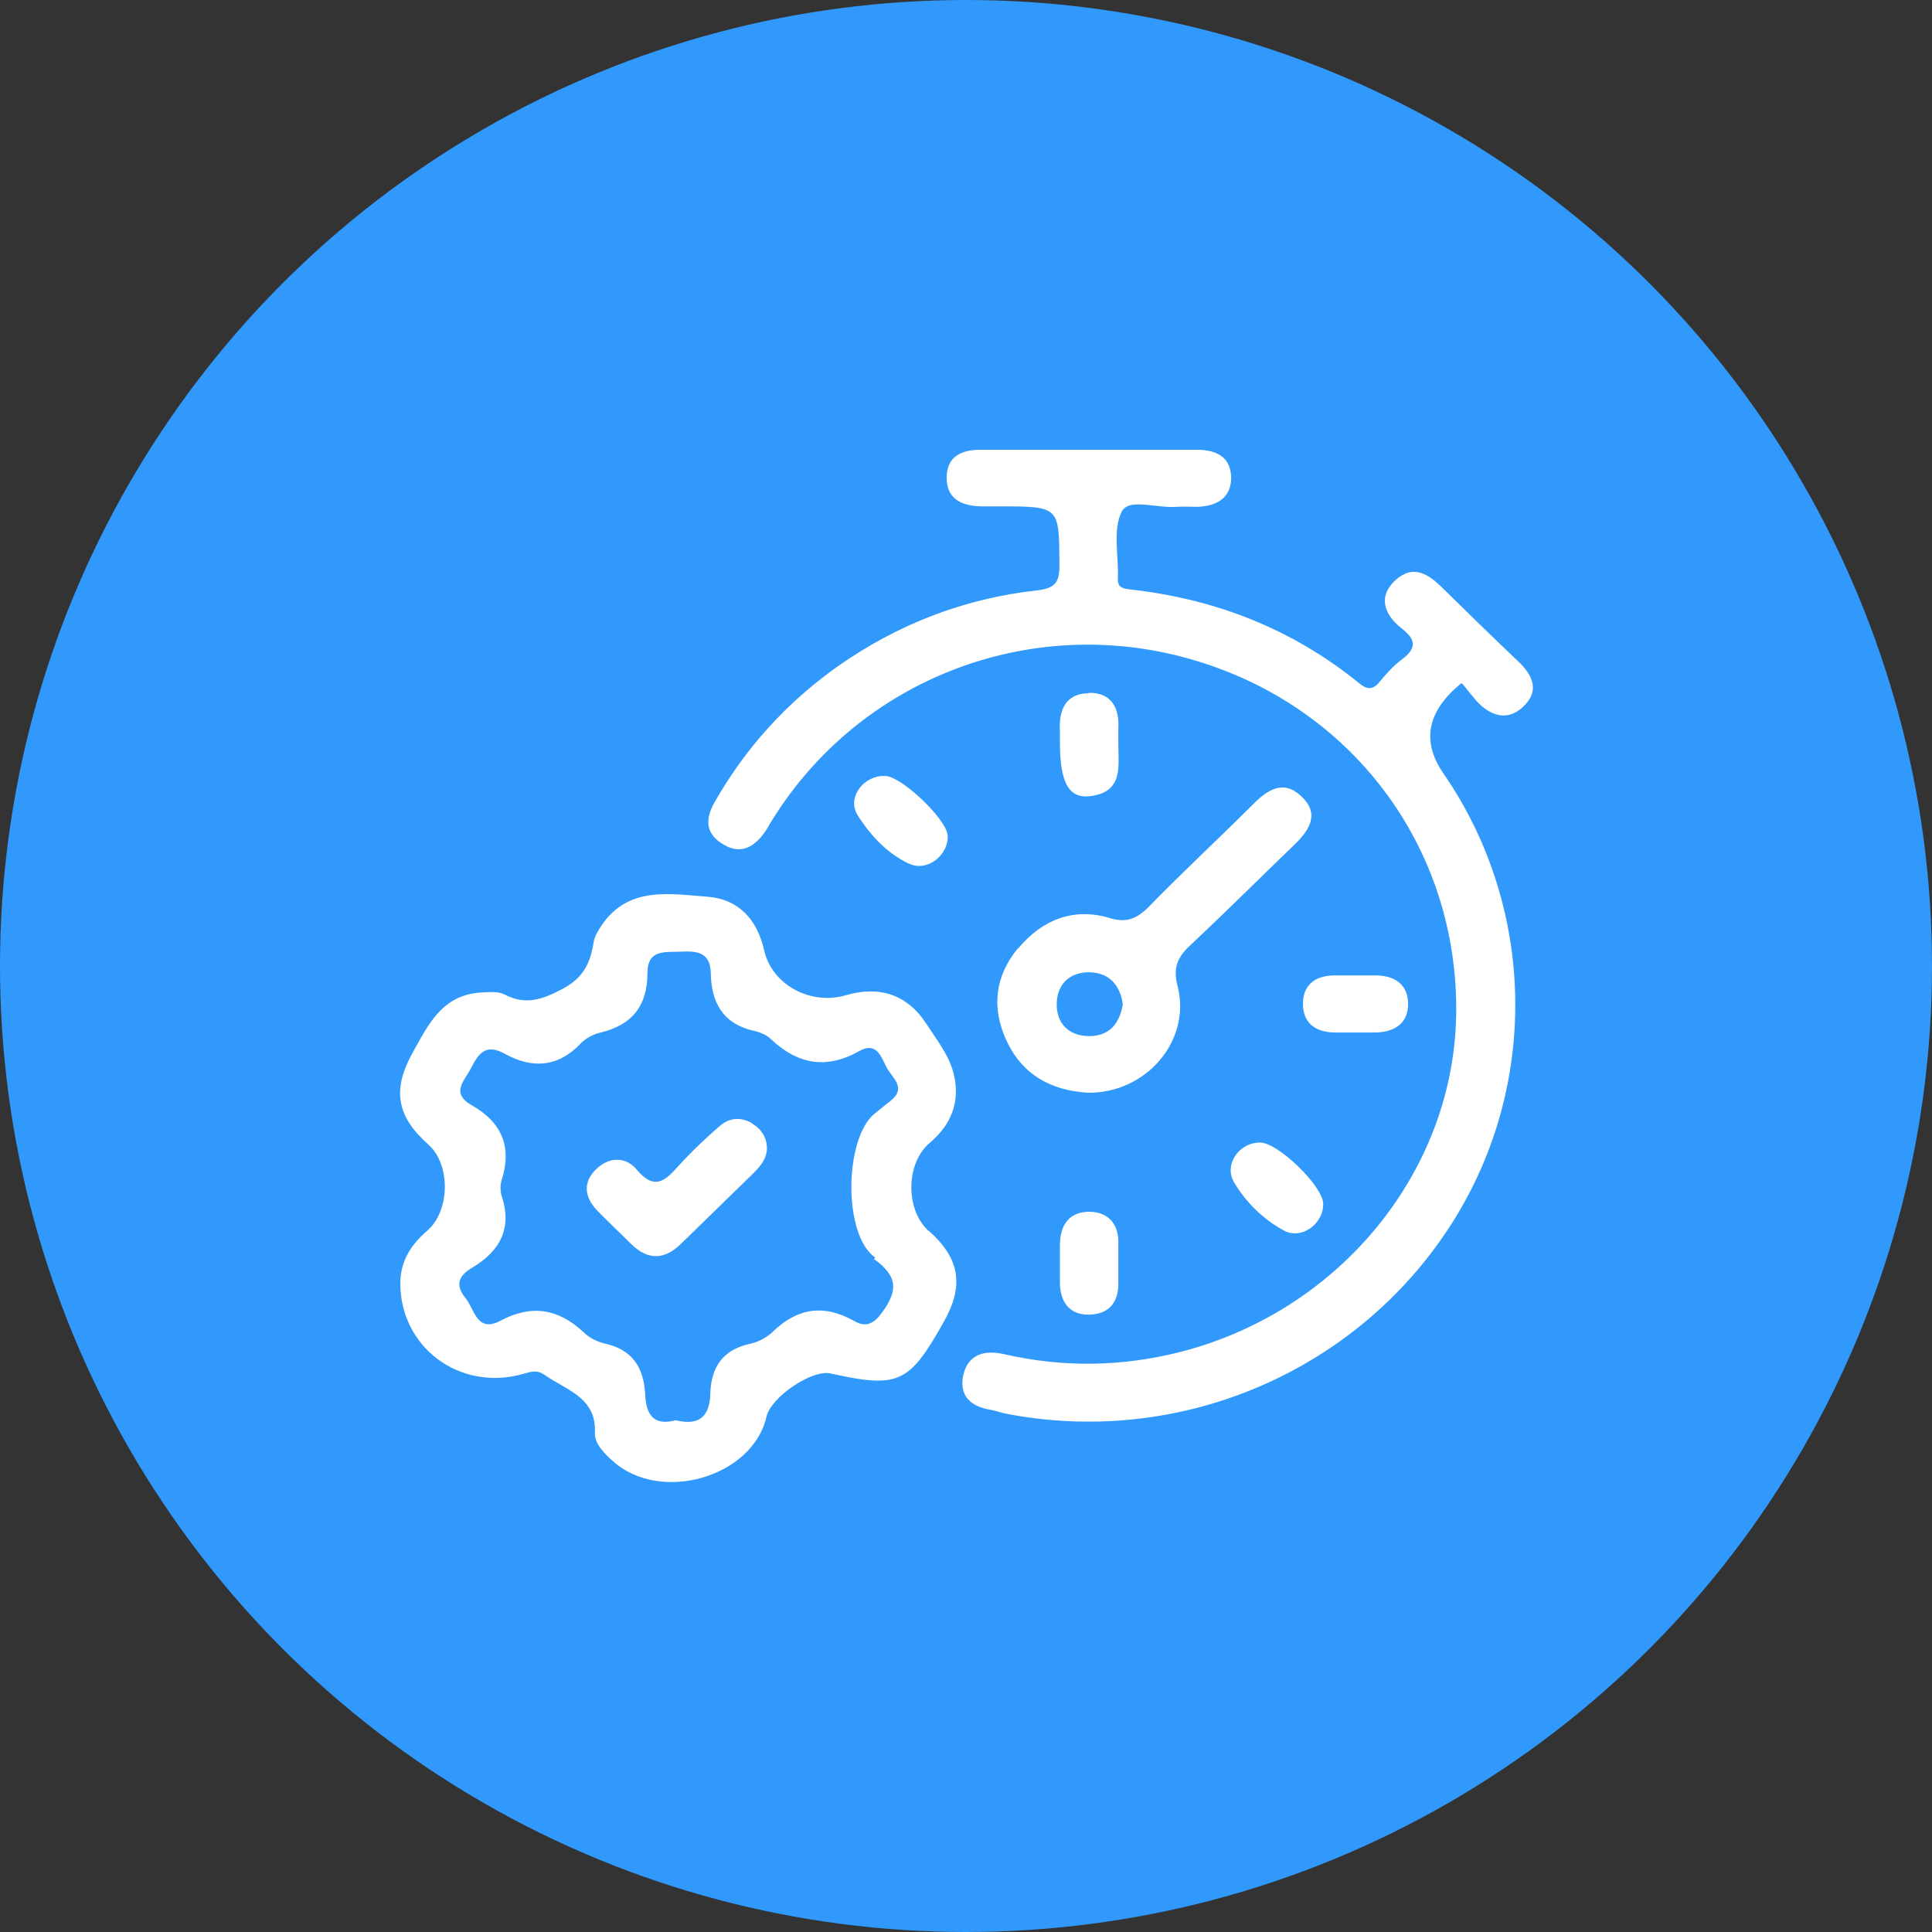
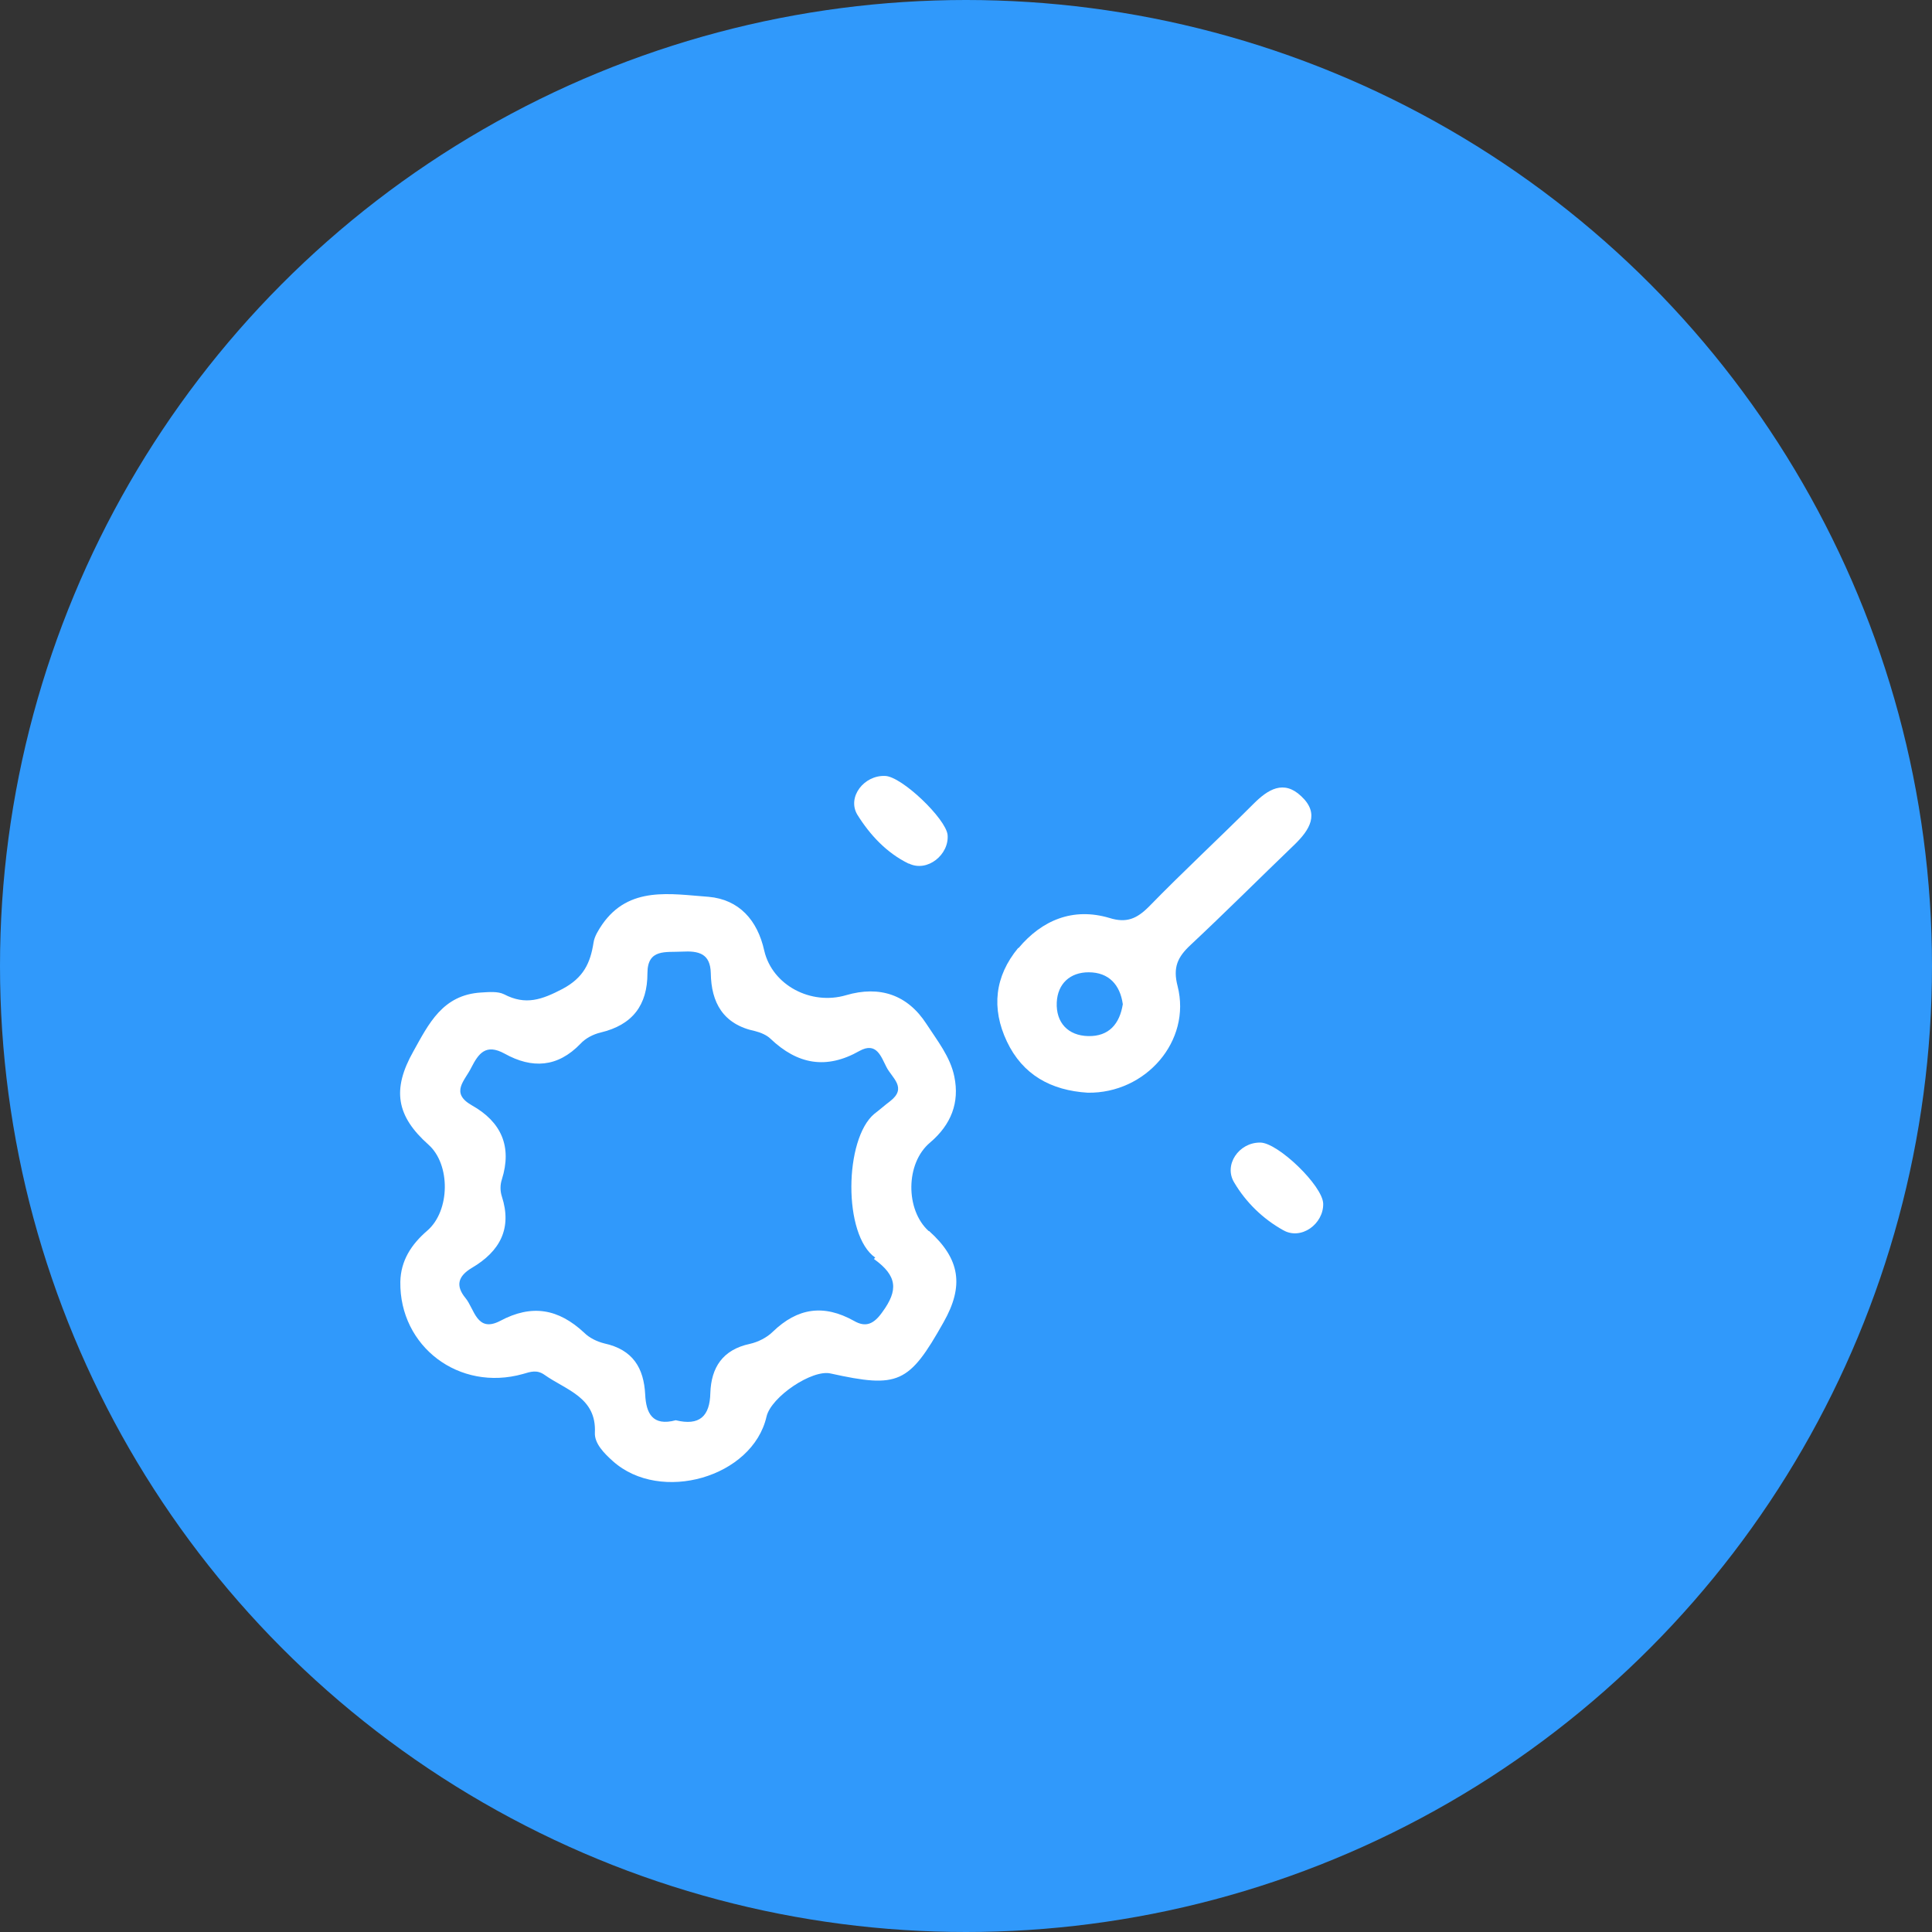
<svg xmlns="http://www.w3.org/2000/svg" id="Layer_1" viewBox="0 0 43 43">
  <rect x="0" y="0" width="43" height="43" fill="#333333" stroke="none" />
  <defs>
    <style>.cls-1{fill:#fff;}.cls-2{fill:#3099fb;}</style>
  </defs>
  <circle class="cls-2" cx="21.5" cy="21.5" r="21.5" />
  <g>
-     <path class="cls-1" d="M32.55,15.22c.1,.13,.21,.26,.32,.39,.3,.32,.67,.45,1.02,.13,.39-.36,.23-.71-.11-1.03-.56-.53-1.11-1.07-1.66-1.61-.32-.32-.66-.55-1.06-.19-.41,.38-.24,.78,.14,1.08,.31,.24,.34,.43,.01,.68-.19,.14-.35,.32-.5,.5-.16,.2-.29,.18-.48,.02-1.47-1.19-3.18-1.86-5.07-2.07-.17-.02-.29-.04-.28-.25,.02-.5-.12-1.09,.09-1.49,.16-.3,.8-.06,1.22-.1,.15-.01,.3,0,.45,0,.45-.01,.78-.21,.76-.68-.02-.44-.34-.59-.77-.59-1.6,0-3.21,0-4.81,0-.42,0-.74,.15-.75,.6-.01,.49,.32,.65,.77,.66,.13,0,.26,0,.39,0,1.36,0,1.34,0,1.35,1.29,0,.37-.06,.53-.5,.58-1.62,.18-3.09,.75-4.42,1.68-1.16,.82-2.08,1.84-2.77,3.06-.21,.38-.17,.7,.22,.92,.37,.22,.66,.06,.89-.25,.08-.1,.13-.22,.2-.32,1.94-3.11,5.71-4.57,9.26-3.57,3.61,1.01,6,4.19,5.95,7.91-.05,3.5-2.59,6.61-6.14,7.52-1.3,.33-2.61,.35-3.92,.05-.44-.1-.8,0-.91,.46-.1,.46,.16,.71,.62,.78,.11,.02,.21,.06,.31,.08,3.77,.74,7.62-.83,9.77-3.97,2.12-3.09,2.11-7.19-.01-10.27q-.75-1.08,.39-2.01Z" />
    <path class="cls-1" d="M20.67,27.4c-.52-.47-.52-1.51,.03-1.97,.47-.4,.66-.89,.54-1.47-.09-.44-.38-.8-.62-1.17-.42-.65-1.04-.86-1.79-.64-.78,.23-1.64-.22-1.82-.99-.15-.68-.56-1.14-1.24-1.2-.84-.06-1.77-.25-2.37,.62-.08,.12-.17,.26-.19,.4-.07,.45-.22,.78-.69,1.03-.46,.24-.82,.37-1.3,.12-.14-.07-.34-.05-.51-.04-.86,.05-1.17,.7-1.51,1.31-.48,.85-.38,1.44,.34,2.08,.49,.44,.48,1.47-.03,1.91-.36,.31-.59,.67-.6,1.14-.02,1.44,1.31,2.45,2.73,2.05,.17-.05,.31-.1,.48,.02,.48,.34,1.16,.5,1.12,1.29-.01,.24,.21,.46,.4,.63,1.06,.95,3.11,.36,3.42-.99,.1-.44,1.02-1.06,1.43-.96,1.5,.33,1.74,.23,2.51-1.14,.46-.81,.37-1.41-.32-2.03Zm-1.22,.62c.53,.38,.54,.7,.19,1.18-.19,.27-.37,.35-.63,.2-.68-.38-1.26-.29-1.81,.24-.13,.13-.33,.23-.51,.27-.61,.13-.86,.53-.88,1.09-.01,.52-.24,.74-.77,.61-.52,.14-.66-.16-.68-.57-.03-.59-.27-1-.91-1.14-.16-.04-.33-.12-.45-.24-.57-.53-1.16-.64-1.87-.26-.52,.27-.57-.27-.77-.51-.23-.28-.16-.49,.14-.67,.63-.37,.9-.88,.67-1.59-.04-.12-.04-.26,0-.38,.23-.73-.01-1.28-.67-1.65-.49-.28-.15-.55-.01-.84,.16-.31,.32-.54,.74-.31,.61,.34,1.18,.31,1.69-.22,.11-.12,.28-.21,.45-.25,.71-.17,1.04-.61,1.04-1.32,0-.55,.41-.46,.77-.48,.37-.02,.63,.04,.64,.48,.01,.65,.27,1.14,.99,1.29,.12,.03,.26,.09,.34,.17,.6,.57,1.24,.69,1.98,.27,.38-.21,.48,.13,.6,.36,.12,.24,.47,.46,.08,.76-.12,.09-.23,.19-.35,.28-.67,.56-.7,2.7,.02,3.2Z" />
    <path class="cls-1" d="M22.66,21.1c-.52,.63-.6,1.34-.25,2.08,.35,.74,.98,1.09,1.8,1.14,1.29,.02,2.31-1.15,2-2.37-.11-.42,0-.65,.29-.92,.78-.73,1.54-1.49,2.31-2.23,.34-.33,.57-.69,.15-1.08-.39-.37-.74-.15-1.06,.17-.77,.77-1.57,1.51-2.33,2.29-.27,.27-.5,.37-.88,.25-.81-.24-1.5,.05-2.02,.67Zm1.57,.54c.45,0,.7,.28,.76,.71-.07,.44-.31,.72-.77,.71-.45-.01-.72-.3-.7-.75,.02-.42,.3-.67,.71-.67Z" />
    <path class="cls-1" d="M28.04,25.43c-.47,0-.81,.5-.57,.89,.26,.44,.64,.81,1.09,1.06,.4,.23,.9-.14,.89-.59-.01-.4-1.01-1.36-1.4-1.36Z" />
    <path class="cls-1" d="M20.23,19.22c.41,.2,.9-.2,.86-.64-.04-.36-1.02-1.3-1.39-1.31-.47-.02-.85,.47-.62,.86,.28,.45,.65,.85,1.14,1.09Z" />
-     <path class="cls-1" d="M24.23,15.43c-.51,0-.67,.38-.64,.84,0,.08,0,.17,0,.25,0,.88,.19,1.26,.67,1.2,.75-.09,.63-.67,.63-1.17,0-.11,0-.21,0-.32,.03-.47-.15-.82-.66-.81Z" />
-     <path class="cls-1" d="M30.59,22.98c.44,0,.74-.2,.75-.61,.01-.45-.29-.67-.76-.66-.13,0-.26,0-.39,0-.15,0-.3,0-.45,0-.43-.01-.73,.18-.74,.61-.01,.46,.29,.67,.76,.66,.28,0,.56,0,.84,0Z" />
-     <path class="cls-1" d="M24.27,26.97c-.47-.01-.68,.29-.68,.75,0,.27,0,.55,0,.82,0,.42,.2,.72,.63,.72,.47,0,.69-.29,.67-.74,0-.13,0-.25,0-.38,0-.15,0-.29,0-.44,.02-.43-.2-.72-.63-.73Z" />
-     <path class="cls-1" d="M16.74,25c-.26-.15-.51-.12-.72,.06-.32,.28-.63,.57-.92,.89-.3,.34-.54,.55-.93,.08-.25-.3-.63-.28-.91,0-.29,.29-.25,.61,.02,.9,.25,.26,.52,.51,.77,.76,.38,.37,.75,.35,1.12-.02,.53-.52,1.07-1.04,1.6-1.56,.15-.15,.29-.31,.3-.54,0-.25-.12-.44-.34-.57Z" />
  </g>
</svg>